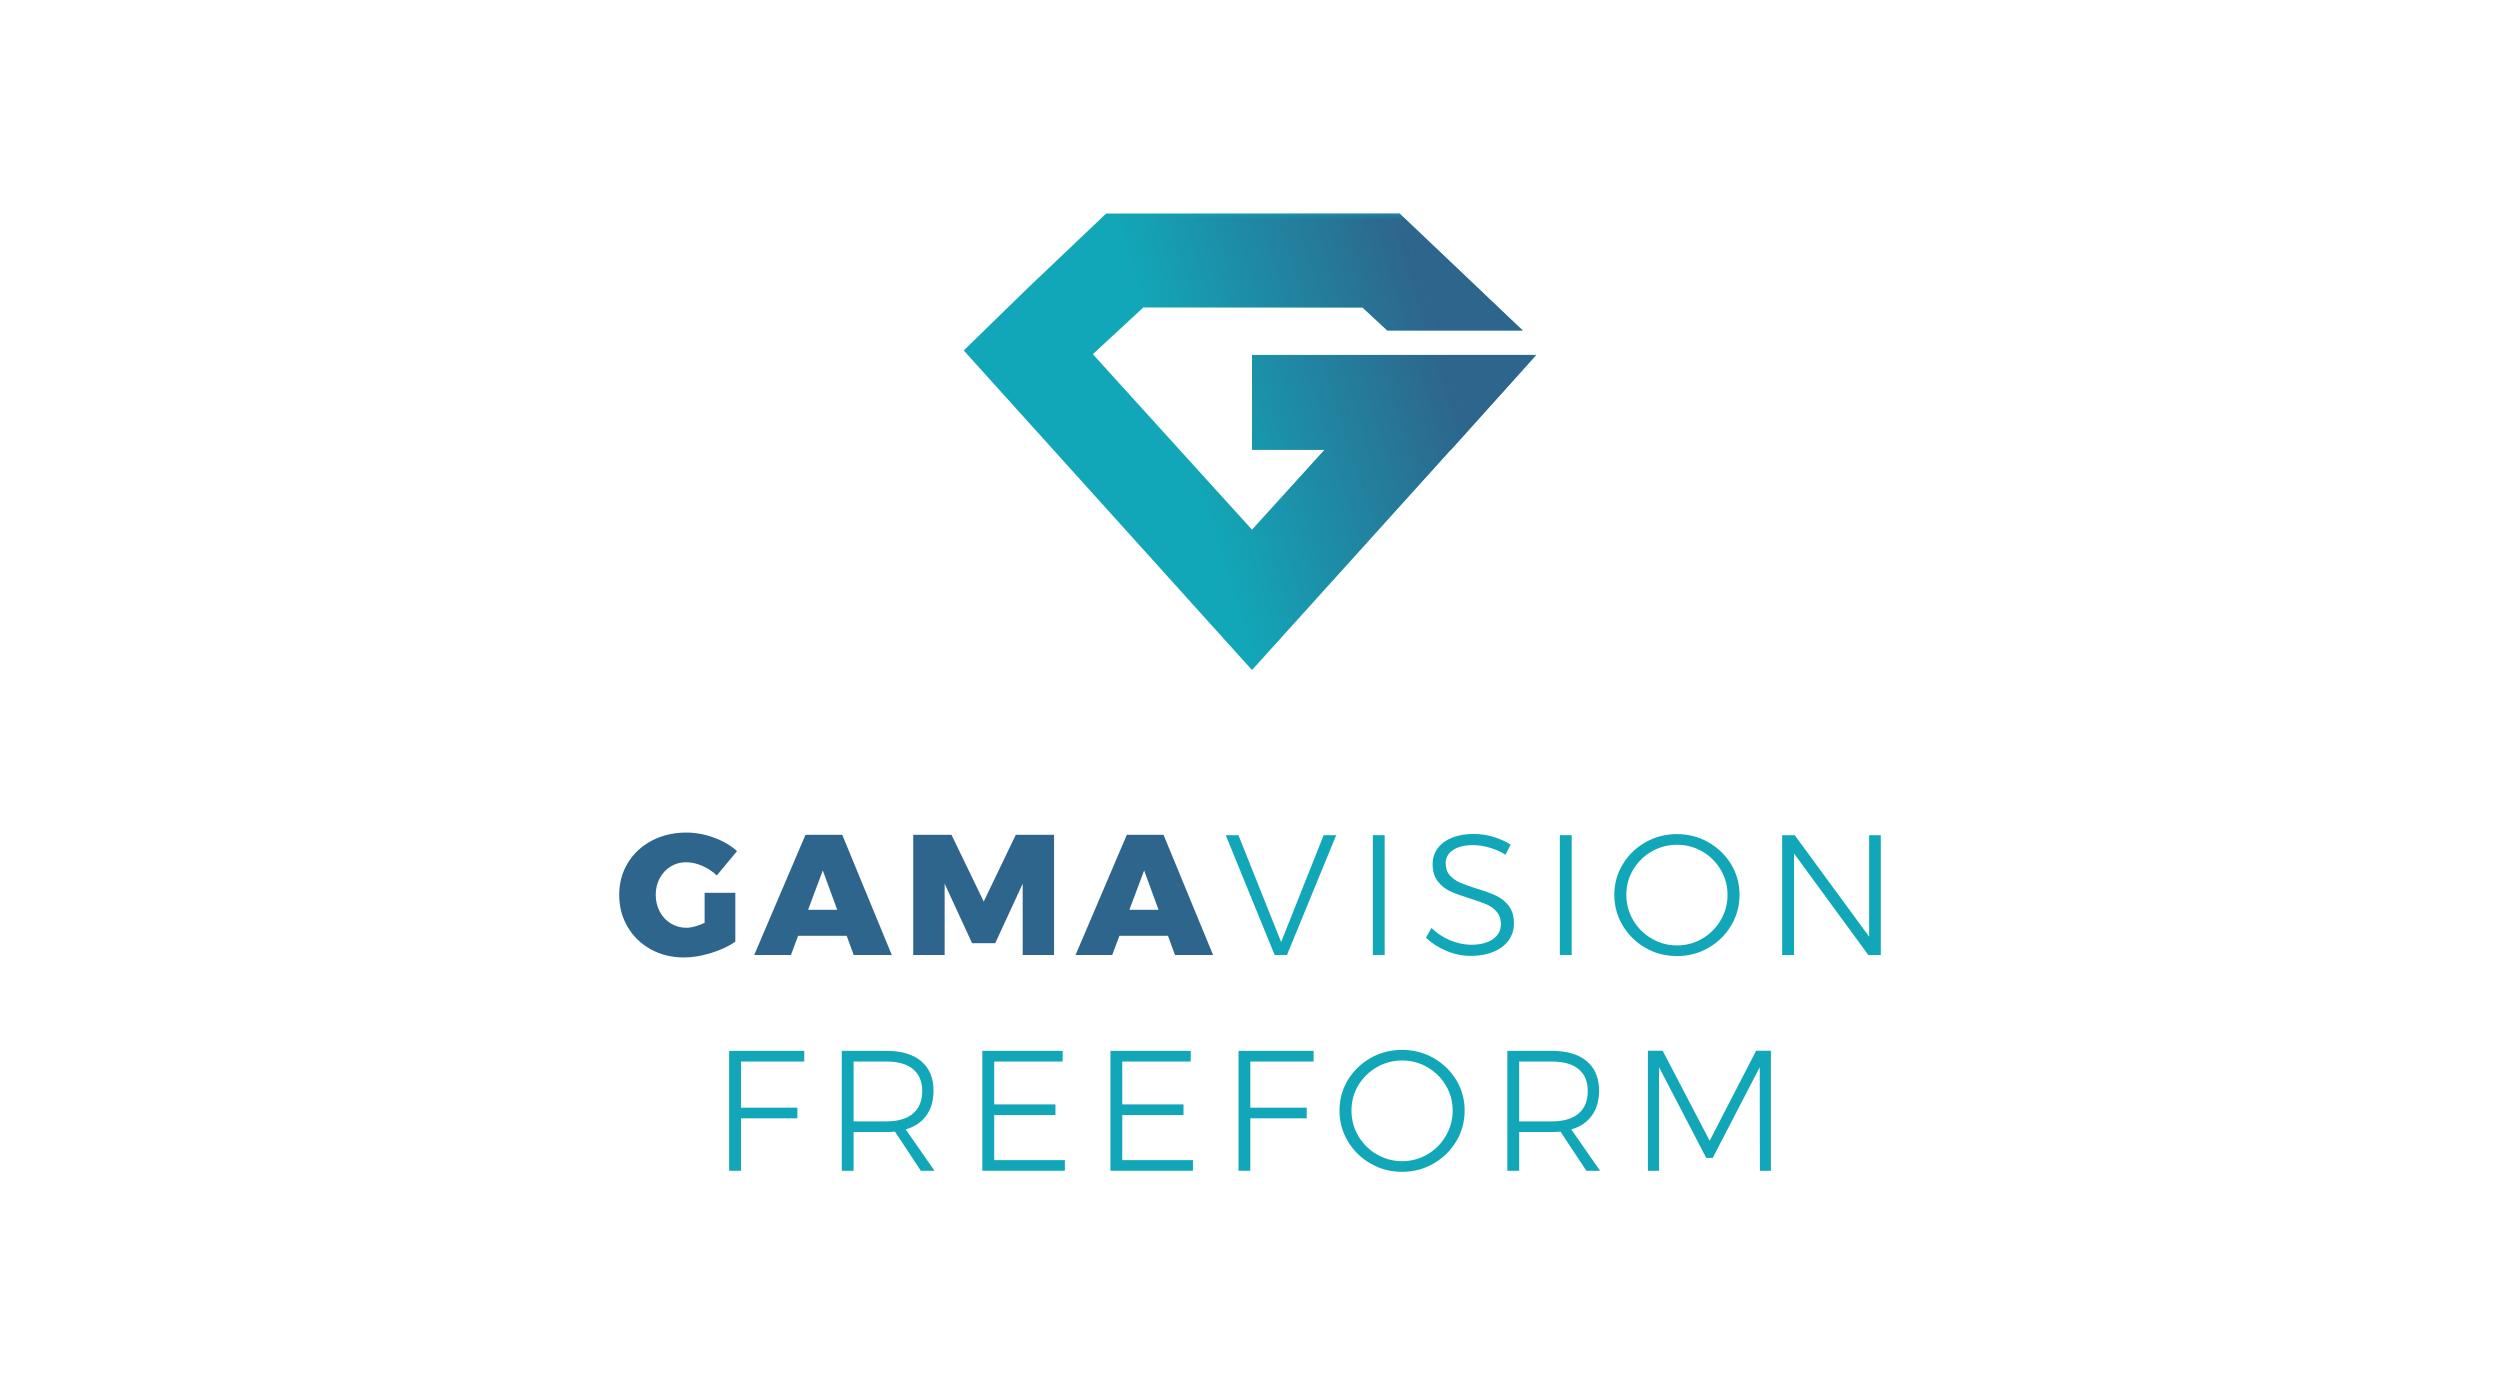
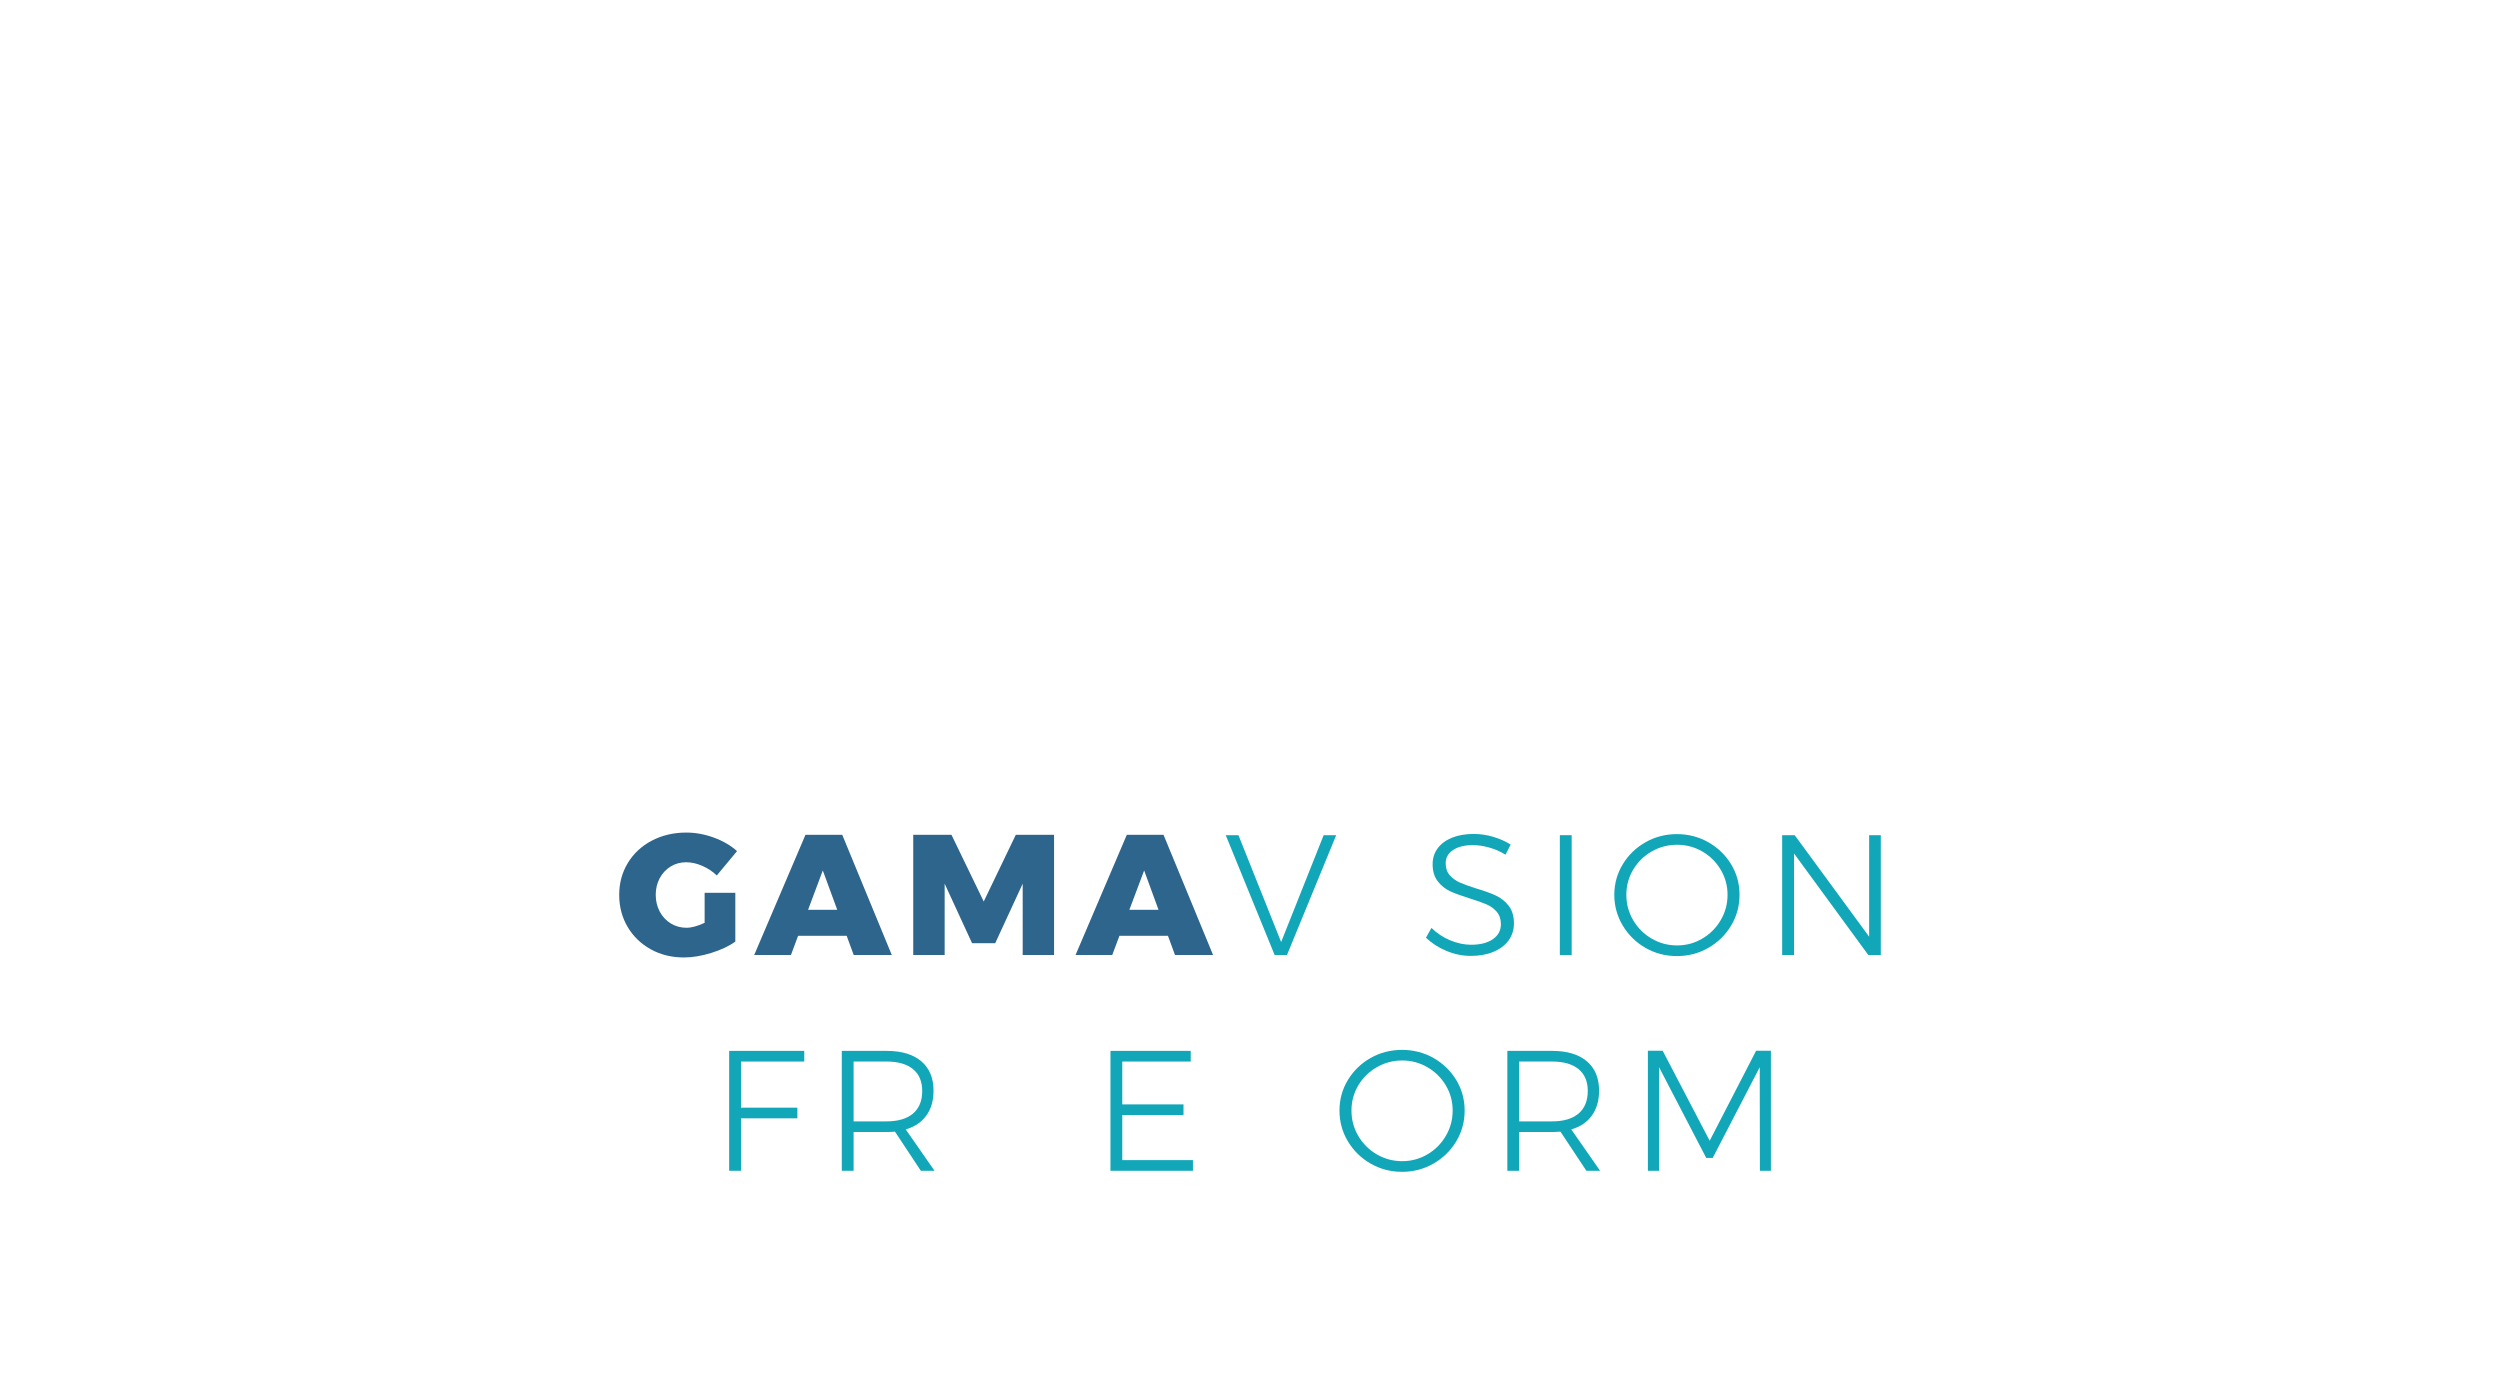
<svg xmlns="http://www.w3.org/2000/svg" xml:space="preserve" width="1025px" height="568px" version="1.1" style="shape-rendering:geometricPrecision; text-rendering:geometricPrecision; image-rendering:optimizeQuality; fill-rule:evenodd; clip-rule:evenodd" viewBox="0 0 450.38 249.42">
  <defs>
    <style type="text/css">
   
    .fil1 {fill:#12A7B8}
    .fil2 {fill:#2E658C}
    .fil4 {fill:#12A7B8;fill-rule:nonzero}
    .fil3 {fill:#2E658C;fill-rule:nonzero}
    .fil0 {fill:white;fill-opacity:0}
   
  </style>
    <mask id="id0">
      <linearGradient id="id1" gradientUnits="userSpaceOnUse" x1="260.89" y1="67.87" x2="213.8" y2="82.39">
        <stop offset="0" style="stop-opacity:1; stop-color:white" />
        <stop offset="1" style="stop-opacity:0; stop-color:white" />
      </linearGradient>
-       <rect style="fill:url(#id1)" x="173.62" y="38.39" width="103.14" height="82.24" />
    </mask>
  </defs>
  <g id="Layer_x0020_1">
    <polygon class="fil0" points="0,0 450.38,0 450.38,249.42 0,249.42 " />
    <g id="_2745718564224">
      <g>
-         <polygon class="fil1" points="185.64,51.35 199.28,38.39 236.74,38.39 252.14,38.39 265.78,51.35 265.78,51.35 274.3,59.45 262.35,59.45 249.92,59.45 245.45,55.31 236.74,55.31 205.97,55.31 196.88,63.73 225.55,95.35 238.6,80.97 225.55,80.97 225.55,63.86 254.11,63.86 276.76,63.86 261.38,80.97 261.33,80.97 225.55,120.63 173.62,63.06 185.38,51.6 185.38,51.6 185.43,51.55 " />
        <polygon class="fil2" style="mask:url(#id0)" points="185.64,51.35 199.28,38.39 236.74,38.39 252.14,38.39 265.78,51.35 265.78,51.35 274.3,59.45 262.35,59.45 249.92,59.45 245.45,55.31 236.74,55.31 205.97,55.31 196.88,63.73 225.55,95.35 238.6,80.97 225.55,80.97 225.55,63.86 254.11,63.86 276.76,63.86 261.38,80.97 261.33,80.97 225.55,120.63 173.62,63.06 185.38,51.6 185.38,51.6 185.43,51.55 " />
      </g>
      <g>
        <path class="fil3" d="M126.94 160.76l5.53 0 0 8.8c-1.17,0.83 -2.63,1.51 -4.36,2.04 -1.73,0.54 -3.36,0.81 -4.91,0.81 -2.2,0 -4.19,-0.49 -5.96,-1.47 -1.77,-0.98 -3.16,-2.32 -4.17,-4.03 -1.01,-1.71 -1.52,-3.64 -1.52,-5.78 0,-2.12 0.52,-4.04 1.56,-5.75 1.04,-1.71 2.48,-3.05 4.33,-4.02 1.84,-0.96 3.91,-1.45 6.19,-1.45 1.65,0 3.3,0.3 4.95,0.9 1.65,0.6 3.05,1.41 4.2,2.44l-3.65 4.39c-0.74,-0.72 -1.61,-1.3 -2.61,-1.73 -1,-0.44 -1.97,-0.65 -2.92,-0.65 -1.03,0 -1.96,0.26 -2.79,0.77 -0.84,0.52 -1.49,1.22 -1.97,2.12 -0.47,0.89 -0.71,1.89 -0.71,2.98 0,1.11 0.25,2.12 0.73,3.03 0.48,0.9 1.15,1.61 1.99,2.13 0.85,0.51 1.78,0.77 2.81,0.77 0.93,0 2.02,-0.3 3.28,-0.89l0 -5.41z" />
        <path id="1" class="fil3" d="M153.8 171.97l-1.27 -3.46 -8.75 0 -1.29 3.46 -6.62 0 9.24 -21.66 6.62 0 8.93 21.66 -6.86 0zm-8.22 -8.15l5.25 0 -2.6 -7.08 -2.65 7.08z" />
        <polygon id="2" class="fil3" points="164.52,150.31 171.41,150.31 177.22,162.33 183,150.31 189.89,150.31 189.89,171.97 184.24,171.97 184.24,159.12 179.29,169.84 175.12,169.84 170.18,159.12 170.18,171.97 164.52,171.97 " />
        <path id="3" class="fil3" d="M211.68 171.97l-1.27 -3.46 -8.74 0 -1.3 3.46 -6.61 0 9.24 -21.66 6.61 0 8.93 21.66 -6.86 0zm-8.22 -8.15l5.25 0 -2.59 -7.08 -2.66 7.08z" />
        <polygon class="fil4" points="220.82,150.38 223.11,150.38 230.8,169.63 238.46,150.38 240.72,150.38 231.85,171.97 229.63,171.97 " />
-         <polygon id="1" class="fil4" points="247.32,150.38 249.45,150.38 249.45,171.97 247.32,171.97 " />
        <path id="2" class="fil4" d="M271.22 153.9c-0.88,-0.56 -1.85,-0.99 -2.9,-1.28 -1.05,-0.3 -2.04,-0.45 -2.97,-0.45 -1.48,0 -2.67,0.29 -3.57,0.88 -0.89,0.59 -1.34,1.38 -1.34,2.39 0,0.89 0.25,1.61 0.74,2.17 0.5,0.55 1.1,0.99 1.83,1.31 0.72,0.32 1.71,0.67 2.96,1.07 1.46,0.43 2.64,0.86 3.54,1.28 0.9,0.42 1.66,1.03 2.29,1.84 0.62,0.8 0.94,1.86 0.94,3.18 0,1.15 -0.33,2.17 -0.97,3.06 -0.65,0.88 -1.57,1.57 -2.74,2.05 -1.17,0.49 -2.52,0.73 -4.05,0.73 -1.5,0 -2.97,-0.3 -4.4,-0.9 -1.43,-0.59 -2.66,-1.39 -3.69,-2.38l0.99 -1.76c0.96,0.95 2.09,1.69 3.36,2.23 1.28,0.53 2.54,0.8 3.77,0.8 1.65,0 2.96,-0.33 3.93,-1 0.97,-0.67 1.45,-1.57 1.45,-2.71 0,-0.9 -0.25,-1.64 -0.74,-2.22 -0.5,-0.58 -1.1,-1.02 -1.82,-1.33 -0.72,-0.31 -1.73,-0.67 -3.03,-1.08 -1.47,-0.46 -2.64,-0.88 -3.52,-1.28 -0.89,-0.41 -1.64,-1 -2.26,-1.8 -0.62,-0.79 -0.93,-1.82 -0.93,-3.1 0,-1.09 0.31,-2.05 0.93,-2.88 0.62,-0.82 1.48,-1.45 2.6,-1.9 1.11,-0.44 2.4,-0.66 3.86,-0.66 1.17,0 2.35,0.17 3.54,0.52 1.18,0.36 2.23,0.82 3.13,1.4l-0.93 1.82z" />
        <polygon id="3" class="fil4" points="281.01,150.38 283.14,150.38 283.14,171.97 281.01,171.97 " />
        <path id="4" class="fil4" d="M302.1 150.19c2.06,0 3.95,0.49 5.67,1.47 1.72,0.98 3.09,2.3 4.1,3.97 1.01,1.67 1.51,3.5 1.51,5.5 0,2 -0.5,3.84 -1.51,5.53 -1.01,1.69 -2.38,3.03 -4.1,4.02 -1.72,0.99 -3.61,1.48 -5.67,1.48 -2.06,0 -3.95,-0.49 -5.67,-1.48 -1.72,-0.99 -3.08,-2.33 -4.09,-4.02 -1.01,-1.69 -1.52,-3.53 -1.52,-5.53 0,-2 0.51,-3.83 1.52,-5.5 1.01,-1.67 2.37,-2.99 4.09,-3.97 1.72,-0.98 3.61,-1.47 5.67,-1.47zm0.03 1.92c-1.64,0 -3.17,0.4 -4.57,1.2 -1.4,0.8 -2.51,1.9 -3.34,3.28 -0.82,1.38 -1.23,2.89 -1.23,4.54 0,1.65 0.41,3.17 1.23,4.57 0.83,1.4 1.94,2.51 3.34,3.32 1.4,0.82 2.93,1.22 4.57,1.22 1.63,0 3.14,-0.4 4.53,-1.22 1.39,-0.81 2.5,-1.92 3.32,-3.32 0.83,-1.4 1.24,-2.92 1.24,-4.57 0,-1.65 -0.41,-3.16 -1.24,-4.54 -0.82,-1.38 -1.93,-2.48 -3.32,-3.28 -1.39,-0.8 -2.9,-1.2 -4.53,-1.2z" />
        <polygon id="5" class="fil4" points="336.73,150.38 338.83,150.38 338.83,171.97 336.58,171.97 323.2,153.68 323.2,171.97 321.06,171.97 321.06,150.38 323.32,150.38 336.73,168.67 " />
      </g>
      <polygon class="fil4" points="131.36,189.24 144.89,189.24 144.89,191.16 133.49,191.16 133.49,199.47 143.65,199.47 143.65,201.39 133.49,201.39 133.49,210.84 131.36,210.84 " />
      <path id="1" class="fil4" d="M165.89 210.84l-4.66 -7.05c-0.66,0.05 -1.17,0.07 -1.52,0.07l-5.93 0 0 6.98 -2.13 0 0 -21.6 8.06 0c2.7,0 4.79,0.62 6.26,1.87 1.47,1.25 2.21,3.01 2.21,5.3 0,1.79 -0.43,3.29 -1.3,4.48 -0.86,1.2 -2.1,2.03 -3.71,2.5l5.19 7.45 -2.47 0zm-6.18 -8.9c2.06,0 3.65,-0.47 4.76,-1.4 1.11,-0.94 1.67,-2.3 1.67,-4.07 0,-1.73 -0.56,-3.05 -1.67,-3.95 -1.11,-0.91 -2.7,-1.36 -4.76,-1.36l-5.93 0 0 10.78 5.93 0z" />
-       <polygon id="2" class="fil4" points="176.97,189.24 191.44,189.24 191.44,191.16 179.11,191.16 179.11,198.88 190.14,198.88 190.14,200.8 179.11,200.8 179.11,208.92 191.84,208.92 191.84,210.84 176.97,210.84 " />
      <polygon id="3" class="fil4" points="200.05,189.24 214.51,189.24 214.51,191.16 202.18,191.16 202.18,198.88 213.21,198.88 213.21,200.8 202.18,200.8 202.18,208.92 214.91,208.92 214.91,210.84 200.05,210.84 " />
-       <polygon id="4" class="fil4" points="223.12,189.24 236.65,189.24 236.65,191.16 225.25,191.16 225.25,199.47 235.41,199.47 235.41,201.39 225.25,201.39 225.25,210.84 223.12,210.84 " />
-       <path id="5" class="fil4" d="M252.58 189.06c2.06,0 3.95,0.49 5.67,1.46 1.72,0.98 3.09,2.31 4.1,3.97 1.01,1.67 1.51,3.51 1.51,5.5 0,2 -0.5,3.85 -1.51,5.54 -1.01,1.68 -2.38,3.02 -4.1,4.01 -1.72,0.99 -3.61,1.49 -5.67,1.49 -2.06,0 -3.95,-0.5 -5.67,-1.49 -1.72,-0.99 -3.08,-2.33 -4.09,-4.01 -1.01,-1.69 -1.51,-3.54 -1.51,-5.54 0,-1.99 0.5,-3.83 1.51,-5.5 1.01,-1.66 2.37,-2.99 4.09,-3.97 1.72,-0.97 3.61,-1.46 5.67,-1.46zm0.03 1.91c-1.64,0 -3.17,0.4 -4.57,1.21 -1.4,0.8 -2.51,1.89 -3.34,3.27 -0.82,1.38 -1.23,2.9 -1.23,4.54 0,1.65 0.41,3.18 1.23,4.58 0.83,1.4 1.94,2.51 3.34,3.32 1.4,0.81 2.93,1.22 4.57,1.22 1.63,0 3.14,-0.41 4.53,-1.22 1.39,-0.81 2.5,-1.92 3.32,-3.32 0.83,-1.4 1.24,-2.93 1.24,-4.58 0,-1.64 -0.41,-3.16 -1.24,-4.54 -0.82,-1.38 -1.93,-2.47 -3.32,-3.27 -1.39,-0.81 -2.9,-1.21 -4.53,-1.21z" />
+       <path id="5" class="fil4" d="M252.58 189.06c2.06,0 3.95,0.49 5.67,1.46 1.72,0.98 3.09,2.31 4.1,3.97 1.01,1.67 1.51,3.51 1.51,5.5 0,2 -0.5,3.85 -1.51,5.54 -1.01,1.68 -2.38,3.02 -4.1,4.01 -1.72,0.99 -3.61,1.49 -5.67,1.49 -2.06,0 -3.95,-0.5 -5.67,-1.49 -1.72,-0.99 -3.08,-2.33 -4.09,-4.01 -1.01,-1.69 -1.51,-3.54 -1.51,-5.54 0,-1.99 0.5,-3.83 1.51,-5.5 1.01,-1.66 2.37,-2.99 4.09,-3.97 1.72,-0.97 3.61,-1.46 5.67,-1.46zm0.03 1.91c-1.64,0 -3.17,0.4 -4.57,1.21 -1.4,0.8 -2.51,1.89 -3.34,3.27 -0.82,1.38 -1.23,2.9 -1.23,4.54 0,1.65 0.41,3.18 1.23,4.58 0.83,1.4 1.94,2.51 3.34,3.32 1.4,0.81 2.93,1.22 4.57,1.22 1.63,0 3.14,-0.41 4.53,-1.22 1.39,-0.81 2.5,-1.92 3.32,-3.32 0.83,-1.4 1.24,-2.93 1.24,-4.58 0,-1.64 -0.41,-3.16 -1.24,-4.54 -0.82,-1.38 -1.93,-2.47 -3.32,-3.27 -1.39,-0.81 -2.9,-1.21 -4.53,-1.21" />
      <path id="6" class="fil4" d="M285.79 210.84l-4.67 -7.05c-0.65,0.05 -1.16,0.07 -1.51,0.07l-5.93 0 0 6.98 -2.13 0 0 -21.6 8.06 0c2.7,0 4.78,0.62 6.26,1.87 1.47,1.25 2.21,3.01 2.21,5.3 0,1.79 -0.44,3.29 -1.3,4.48 -0.87,1.2 -2.1,2.03 -3.71,2.5l5.19 7.45 -2.47 0zm-6.18 -8.9c2.06,0 3.65,-0.47 4.76,-1.4 1.11,-0.94 1.67,-2.3 1.67,-4.07 0,-1.73 -0.56,-3.05 -1.67,-3.95 -1.11,-0.91 -2.7,-1.36 -4.76,-1.36l-5.93 0 0 10.78 5.93 0z" />
      <polygon id="7" class="fil4" points="296.87,189.21 299.53,189.21 308,205.43 316.37,189.21 319.03,189.21 319.03,210.84 317.05,210.84 317.02,192.18 308.55,208.52 307.38,208.52 298.88,192.18 298.88,210.84 296.87,210.84 " />
    </g>
  </g>
</svg>